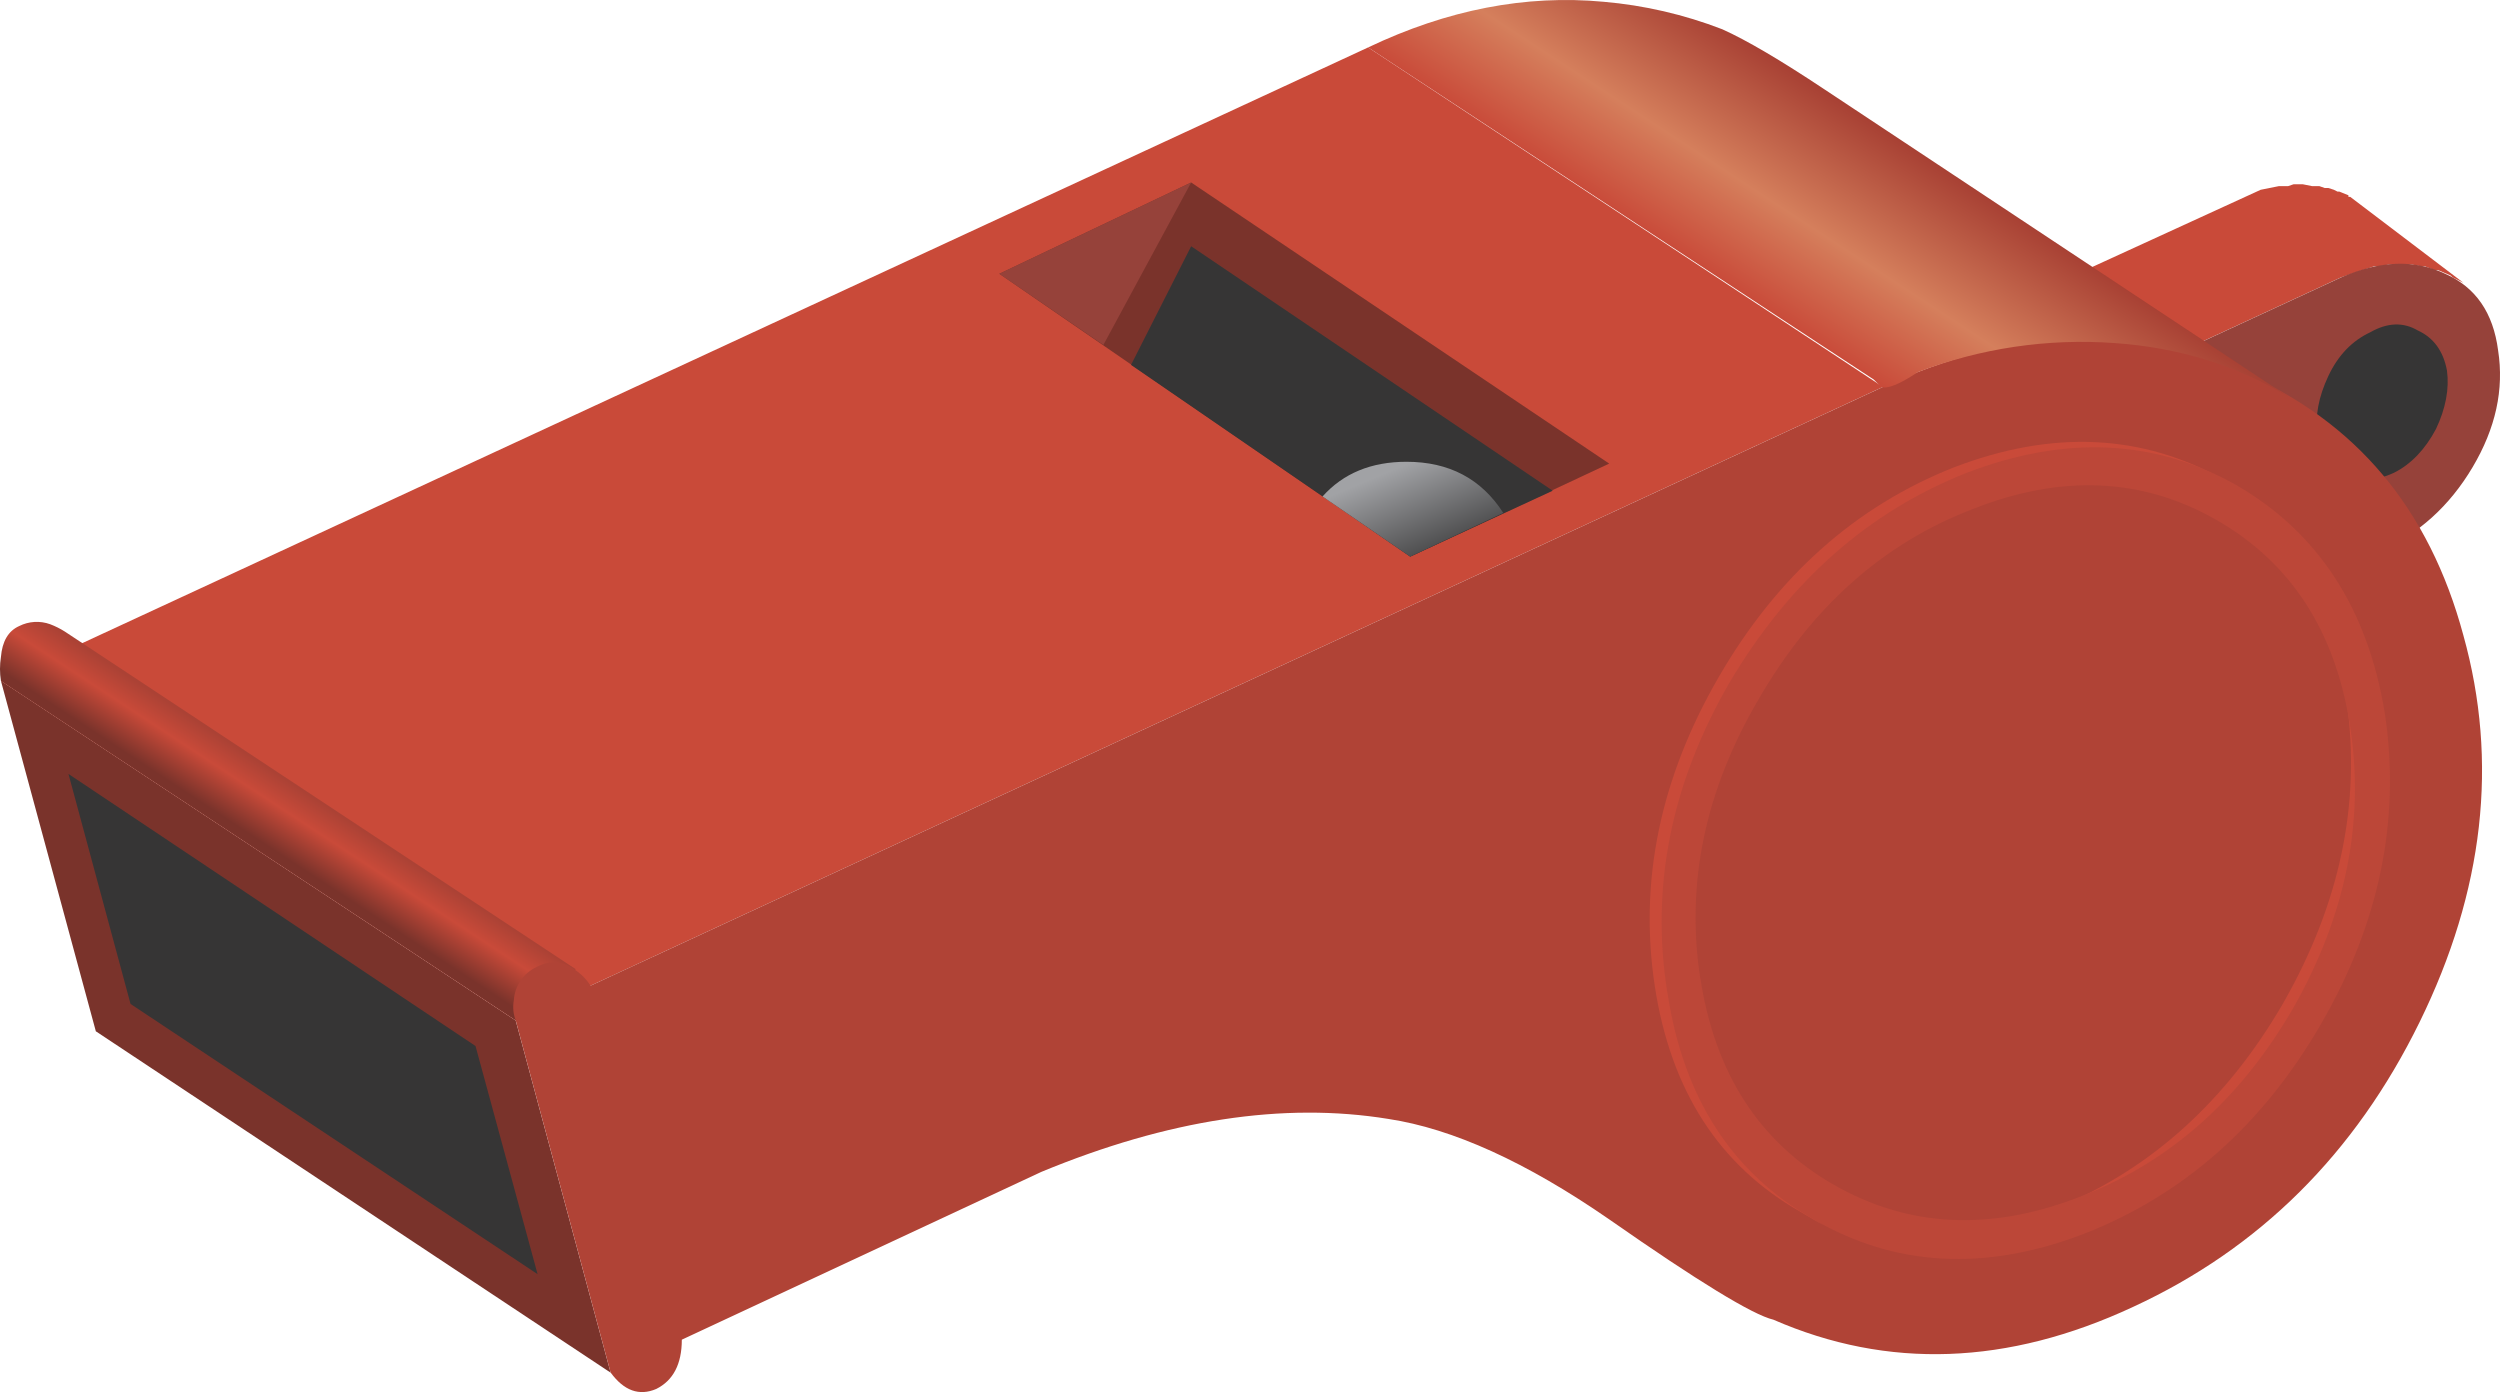
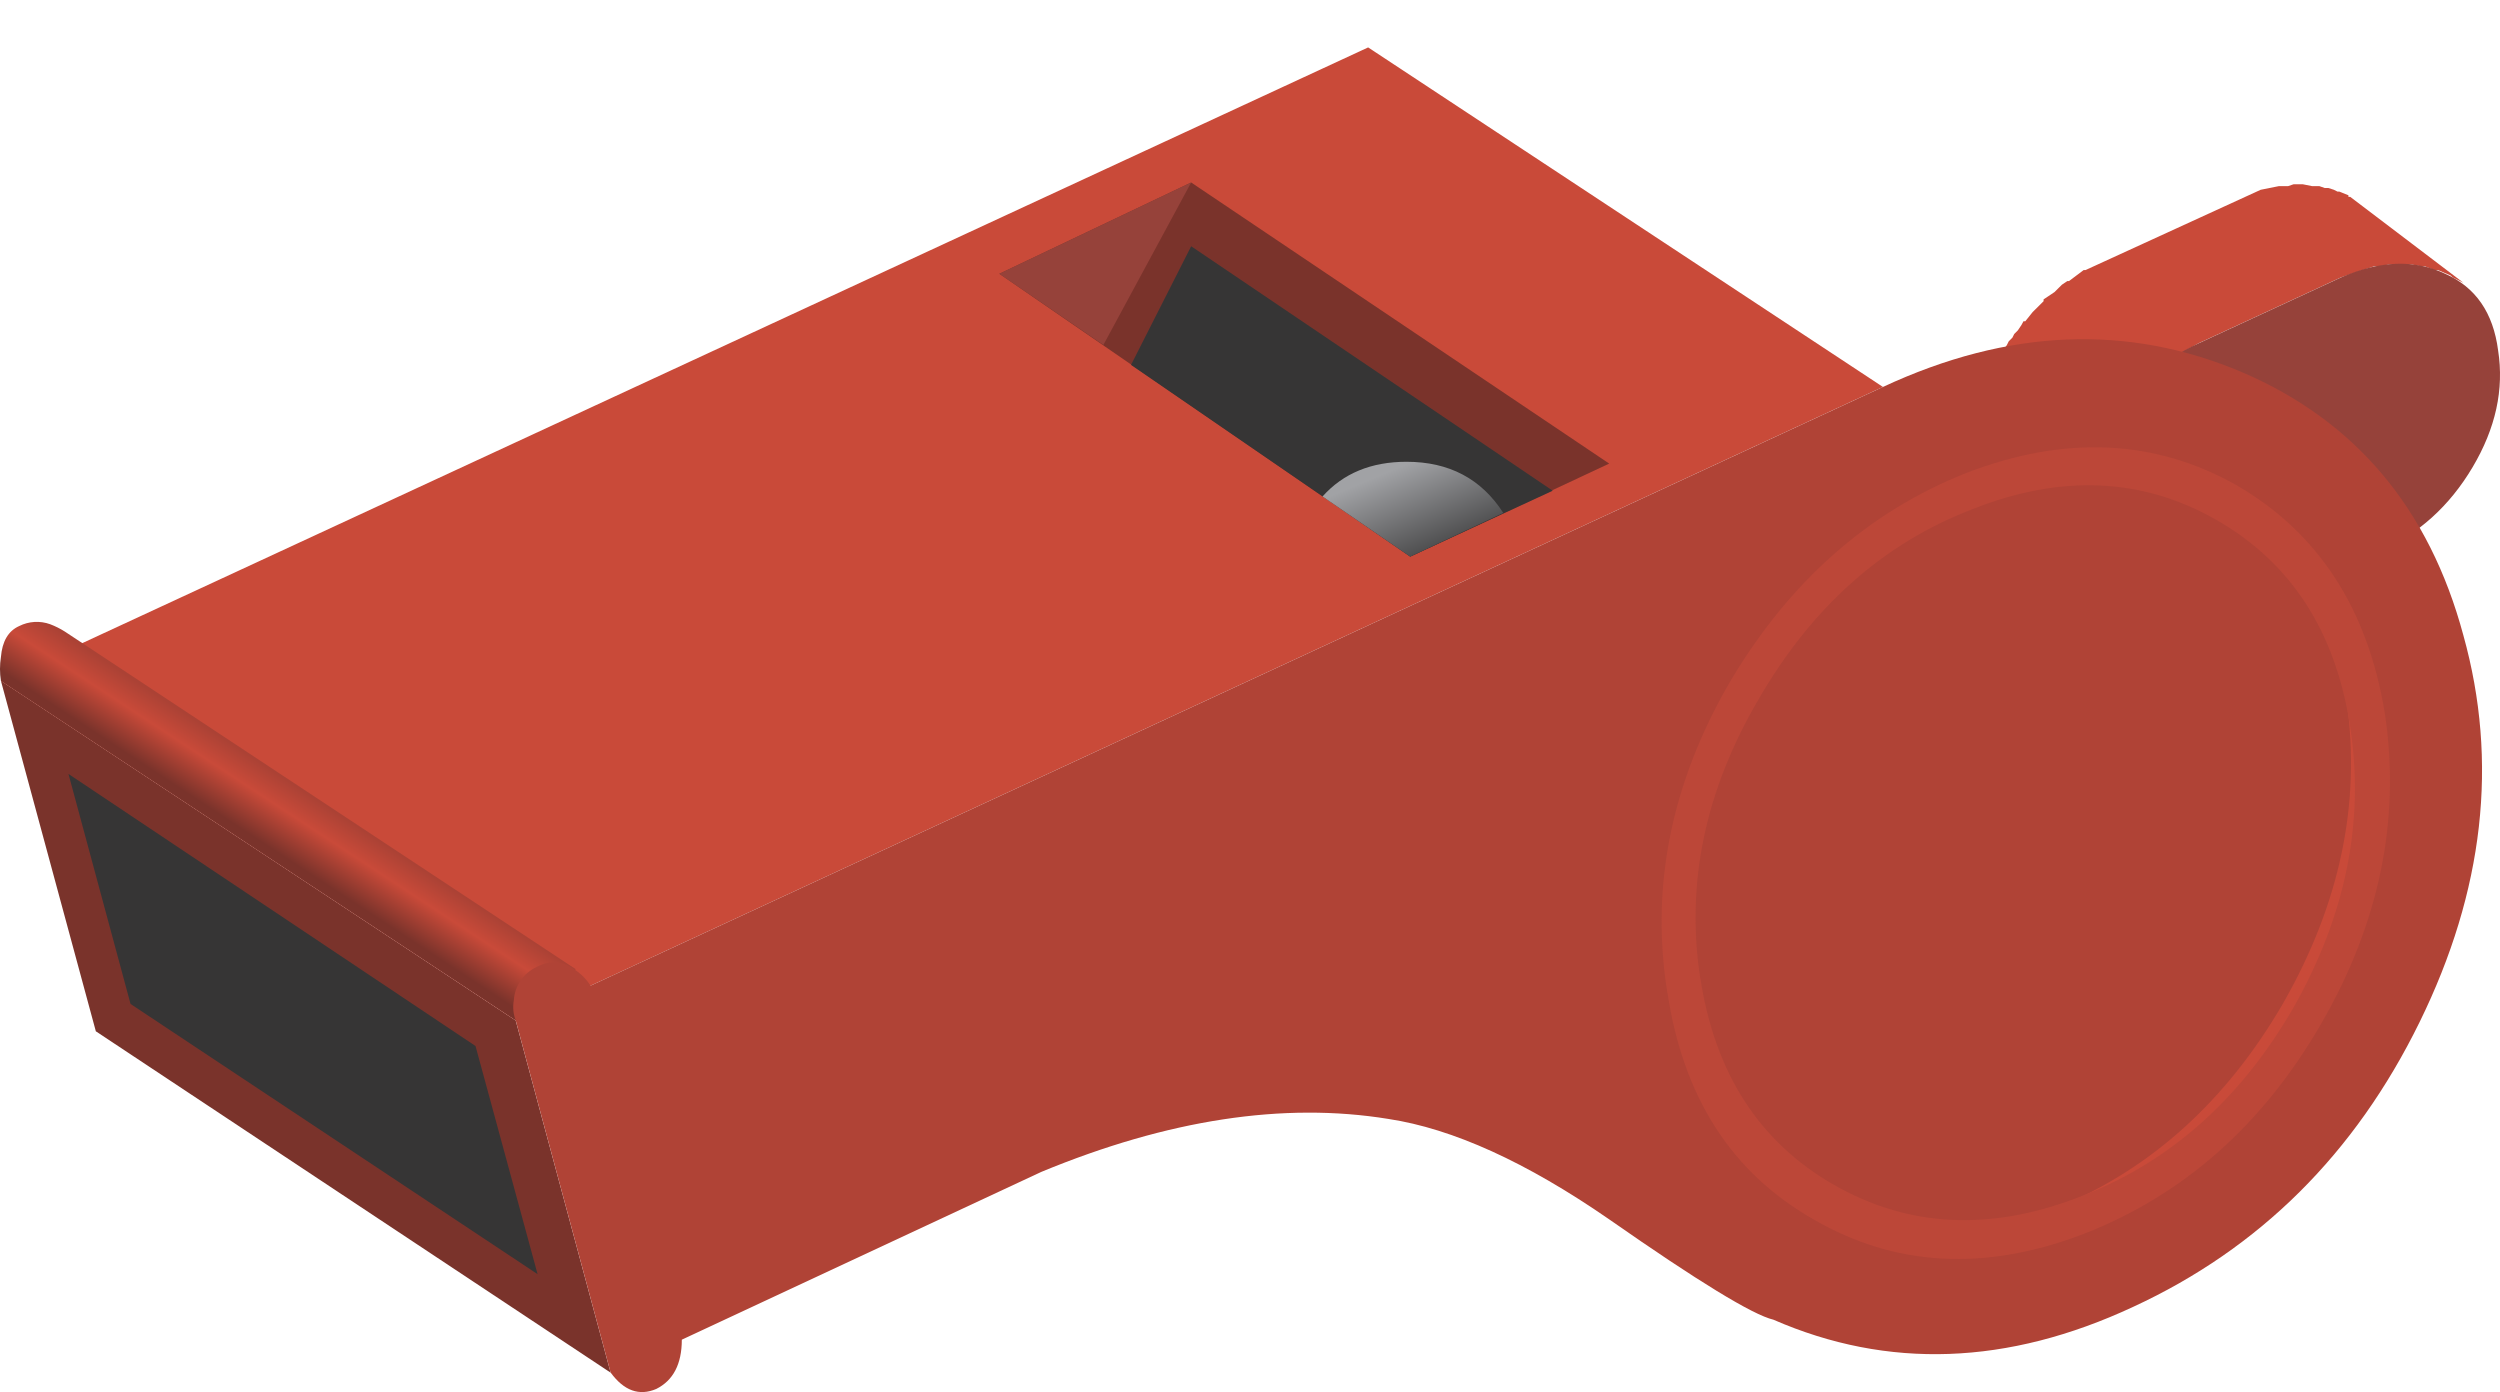
<svg xmlns="http://www.w3.org/2000/svg" version="1.0" id="Layer_1" x="0px" y="0px" viewBox="0 0 873.1 486.22" enable-background="new 0 0 873.1 486.22" xml:space="preserve">
  <title>sports2_0003</title>
  <path fill="#C94A39" d="M813.14,65.65h-1.27L810,65h-2.55l-3.19-0.64H801L799.09,65h-3.19l-6.38,1.28l-61.2,28.05h-0.64l-5.1,3.83  H722l-1.91,1.28l-2.57,2.56l-3.82,2.55v0.64l-3.83,3.81l-2.55,3.19h-0.64l-0.68,1.27l-1.28,1.91l-1.27,1.27l-0.64,1.28l-1.28,1.28  l-0.64,1.28l-1.28,1.91V123l-1.28,1.91l-1.27,2.55l-0.64,1.91l-1.28,2.55l-0.64,0.64v1.28l-1.91,4.46v1.28l-0.64,0.64l-0.64,3.19  V146l-1.28,5.74v5.1l0.64,5.1c1.273,10.627,5.523,18.49,12.75,23.59l35.06,28.05c-7.173-6.82-11.4-14.68-12.68-23.58v-12.79  l0.64-3.82l0.64-1.91l0.64-3.19l2.55-8.29l2.55-5.1l0.64-1.91l1.91-2.55l0.64-1.91l5.1-7l1.28-1.28l3.19-3.82l7.65-7.65l2.55-1.28  l1.91-1.91l10.2-5.74l49.73-23l11.48-3.82h1.9l3.19-0.64h8.29l3.19,0.64h1.27l3.19,1.27h1.28l4.46,1.91l0.64,0.64l3.83,1.91  l-39.53-30h-0.64V68.2L817,66.92h-0.64l-1.27-0.64L813.14,65.65z" />
  <path fill="#96423A" d="M853.94,95.61c-10.627-5.073-22.737-4.65-36.33,1.27l-49.73,23c-13.173,5.953-24.01,15.73-32.51,29.33  c-8.073,13.6-11.26,27.2-9.56,40.8c2.127,13.173,8.503,22.31,19.13,27.41c11.053,4.667,23.167,4.03,36.34-1.91l49.73-23  c13.6-5.953,24.437-15.73,32.51-29.33s11.047-27.2,8.92-40.8C870.733,109.207,864.567,100.283,853.94,95.61z" />
-   <path fill="#363535" d="M850.76,149.8c3.4-7.227,4.673-14.027,3.82-20.4c-1.273-6.8-4.673-11.467-10.2-14  c-5.1-2.973-10.627-2.76-16.58,0.64c-6.373,2.973-11.26,8.073-14.66,15.3c-3.4,7.227-4.673,14.027-3.82,20.4  c1.273,6.8,4.46,11.467,9.56,14c5.1,2.533,10.837,2.32,17.21-0.64C842.03,162.12,846.92,157.02,850.76,149.8z" />
  <path fill="#7A332B" d="M0.32,237.77l33.15,122.4l179.78,119.22l-33.15-123L0.32,237.77z" />
  <path fill="#363535" d="M23.91,270.29l21.68,80.33L187.75,445l-21.68-79.69L23.91,270.29z" />
  <path fill="#C94A39" d="M180.1,356.35l477.49-221.22L477.81,16.56L0.32,237.77L180.1,356.35z" />
-   <path fill="#7A332B" d="M492.48,194.42L562,161.91L416,63.73l-67,31.88L492.48,194.42z" />
+   <path fill="#7A332B" d="M492.48,194.42L562,161.91L416,63.73l-67,31.88z" />
  <path fill="#363535" d="M416,86l-21,41.44l97.54,66.94l49.73-23L416,86z" />
  <linearGradient id="SVGID_1_" gradientUnits="userSpaceOnUse" x1="674.761" y1="699.225" x2="675.911" y2="697.475" gradientTransform="matrix(12.75 0 0 12.75 -8512.9 -8617.25)">
    <stop offset="0.14" style="stop-color:#7A332B" />
    <stop offset="0.65" style="stop-color:#C94A39" />
    <stop offset="1" style="stop-color:#AB4235" />
  </linearGradient>
  <path fill="url(#SVGID_1_)" d="M0.32,229.49c-0.427,2.747-0.427,5.543,0,8.29L180.1,356.35l21-17.85L22.63,220.56  c-1.61-1.02-3.318-1.874-5.1-2.55c-3.547-1.291-7.47-1.06-10.84,0.64C2.897,220.35,0.773,223.963,0.32,229.49z" />
  <path fill="#B04336" d="M187.11,337.86c-4.427,2.175-7.347,6.557-7.65,11.48c-0.44,2.348-0.219,4.771,0.64,7l33.15,123  c4.667,6.373,9.98,8.287,15.94,5.74c5.947-2.973,8.923-8.71,8.93-17.21l125.58-58.61c44.2-18.273,84.577-24.437,121.13-18.49  c22.527,3.4,48.24,15.087,77.14,35.06c31.027,21.673,50.153,33.36,57.38,35.06c39.953,17.427,81.817,15.94,125.59-4.46  C789.133,436.037,822.487,402.893,845,357s27.613-90.943,15.3-135.15c-11.9-44.2-37.613-74.8-77.14-91.8  c-39.953-17-81.817-15.3-125.59,5.1L206.23,344.24c-1.463-2.316-3.424-4.277-5.74-5.74C196.243,335.5,191.783,335.287,187.11,337.86  z" />
  <linearGradient id="SVGID_2_" gradientUnits="userSpaceOnUse" x1="716.144" y1="684.451" x2="719.394" y2="679.501" gradientTransform="matrix(12.75 0 0 12.75 -8512.9 -8617.25)">
    <stop offset="0" style="stop-color:#C94A39" />
    <stop offset="0.44" style="stop-color:#D57F5C" />
    <stop offset="1" style="stop-color:#A84134" />
  </linearGradient>
-   <path fill="url(#SVGID_2_)" d="M477.81,16.56l176.59,116l2.55,2.55c2.127,0.847,6.377-0.853,12.75-5.1  c21.923-8.411,45.43-11.893,68.85-10.2c22.713,1.593,43.113,7.97,61.2,19.13L637.19,31.22c-15.333-10.2-27.233-17.2-35.7-21  c-13.291-5.139-27.243-8.371-41.44-9.6C532.85-1.927,505.437,3.387,477.81,16.56z" />
  <path fill="#C94A39" d="M628.9,422.65l2.55,1.91c28.053,16.153,59.29,17.64,93.71,4.46c34.427-13.6,61.84-38.037,82.24-73.31  c20.4-35.273,27.84-71.177,22.32-107.71c-5.527-36.553-22.527-62.903-51-79.05l-7.65-3.82c27.2,17,43.35,43.563,48.45,79.69  c5.1,35.7-2.337,70.977-22.31,105.83c-19.553,33.567-45.48,57.143-77.78,70.73C686.703,435.4,656.527,435.823,628.9,422.65z" />
-   <path fill="#C94A39" d="M588.1,348.06c-5.1-36.127,2.337-71.613,22.31-106.46c19.553-33.573,45.48-57.16,77.78-70.76  c32.727-14,63.113-14.423,91.16-1.27l-2.55-1.91c-28.473-16.153-59.923-17.64-94.35-4.46c-34.427,13.6-61.84,38.037-82.24,73.31  c-20.4,35.273-27.837,71.183-22.31,107.73c5.527,36.553,22.527,62.903,51,79.05l7.65,4.46C609.35,410.323,593.2,383.76,588.1,348.06  z" />
  <path fill="#BC4738" d="M582.36,346.79c5.527,36.553,22.527,62.903,51,79.05c28.473,16.573,59.923,18.273,94.35,5.1  c34.853-13.6,62.48-38.037,82.88-73.31c20.4-35.273,27.837-71.4,22.31-108.38c-5.947-36.553-23.16-63.117-51.64-79.69  c-28.473-16.153-59.923-17.64-94.35-4.46c-34.42,13.6-62.057,38.037-82.91,73.31c-20.4,35.273-27.627,71.4-21.68,108.38   M593.8,341.69c-5.1-33.153,1.7-65.667,20.4-97.54c18.7-32.3,43.563-54.4,74.59-66.3c31.027-12.327,59.503-11.053,85.43,3.82  c25.927,14.873,41.44,38.873,46.54,72c5.1,33.153-1.487,65.88-19.76,98.18c-18.667,32.327-43.733,54.44-75.2,66.34  c-31.027,11.9-59.503,10.413-85.43-4.46c-25.927-14.873-41.437-38.887-46.53-72.04H593.8z" />
  <path fill="#96423A" d="M349,95.61l36.34,24.86L416,63.73L349,95.61z" />
  <linearGradient id="SVGID_3_" gradientUnits="userSpaceOnUse" x1="705.96" y1="688.68" x2="706.91" y2="690.96" gradientTransform="matrix(12.75 0 0 12.75 -8512.9 -8617.25)">
    <stop offset="0" style="stop-color:#A1A2A5" />
    <stop offset="1" style="stop-color:#4C4C4D" />
  </linearGradient>
  <path fill="url(#SVGID_3_)" d="M461.88,173.39l30.6,21L525,179.12c-7.653-11.9-18.917-17.85-33.79-17.85  C478.877,161.27,469.1,165.31,461.88,173.39z" />
</svg>